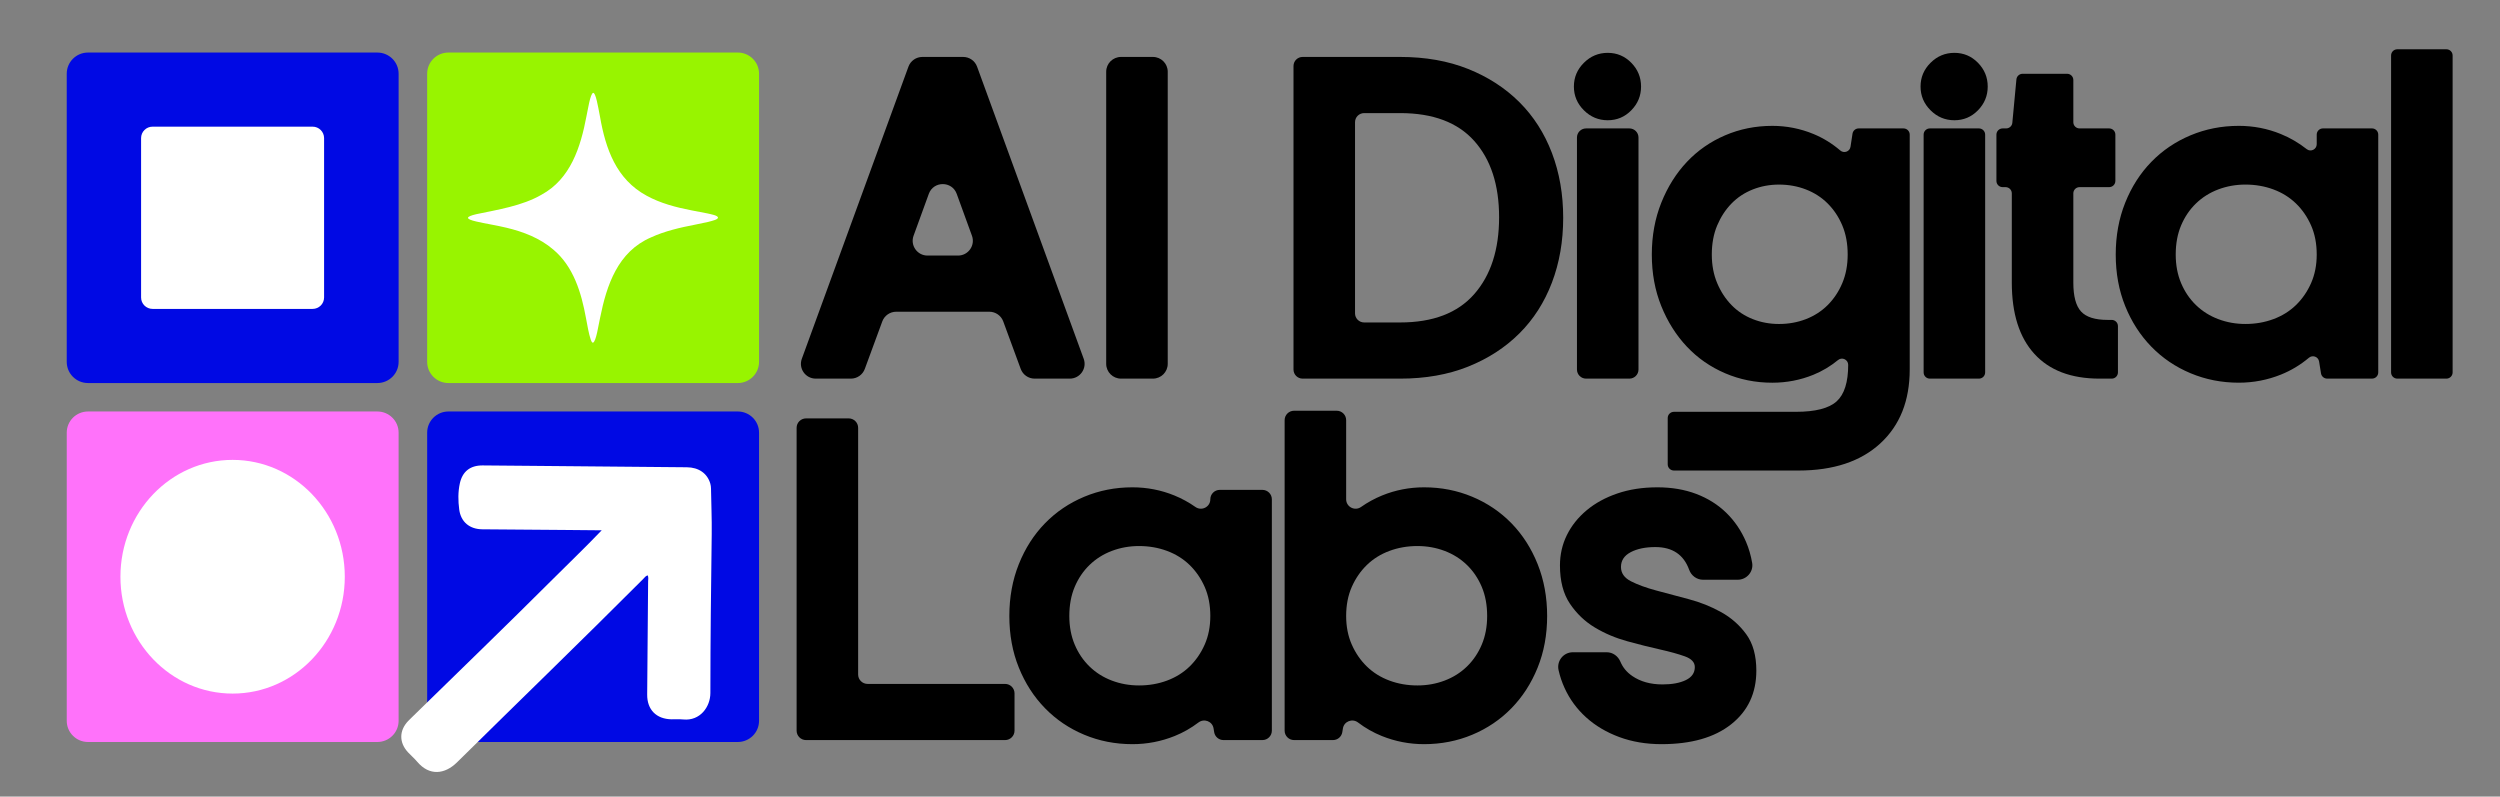
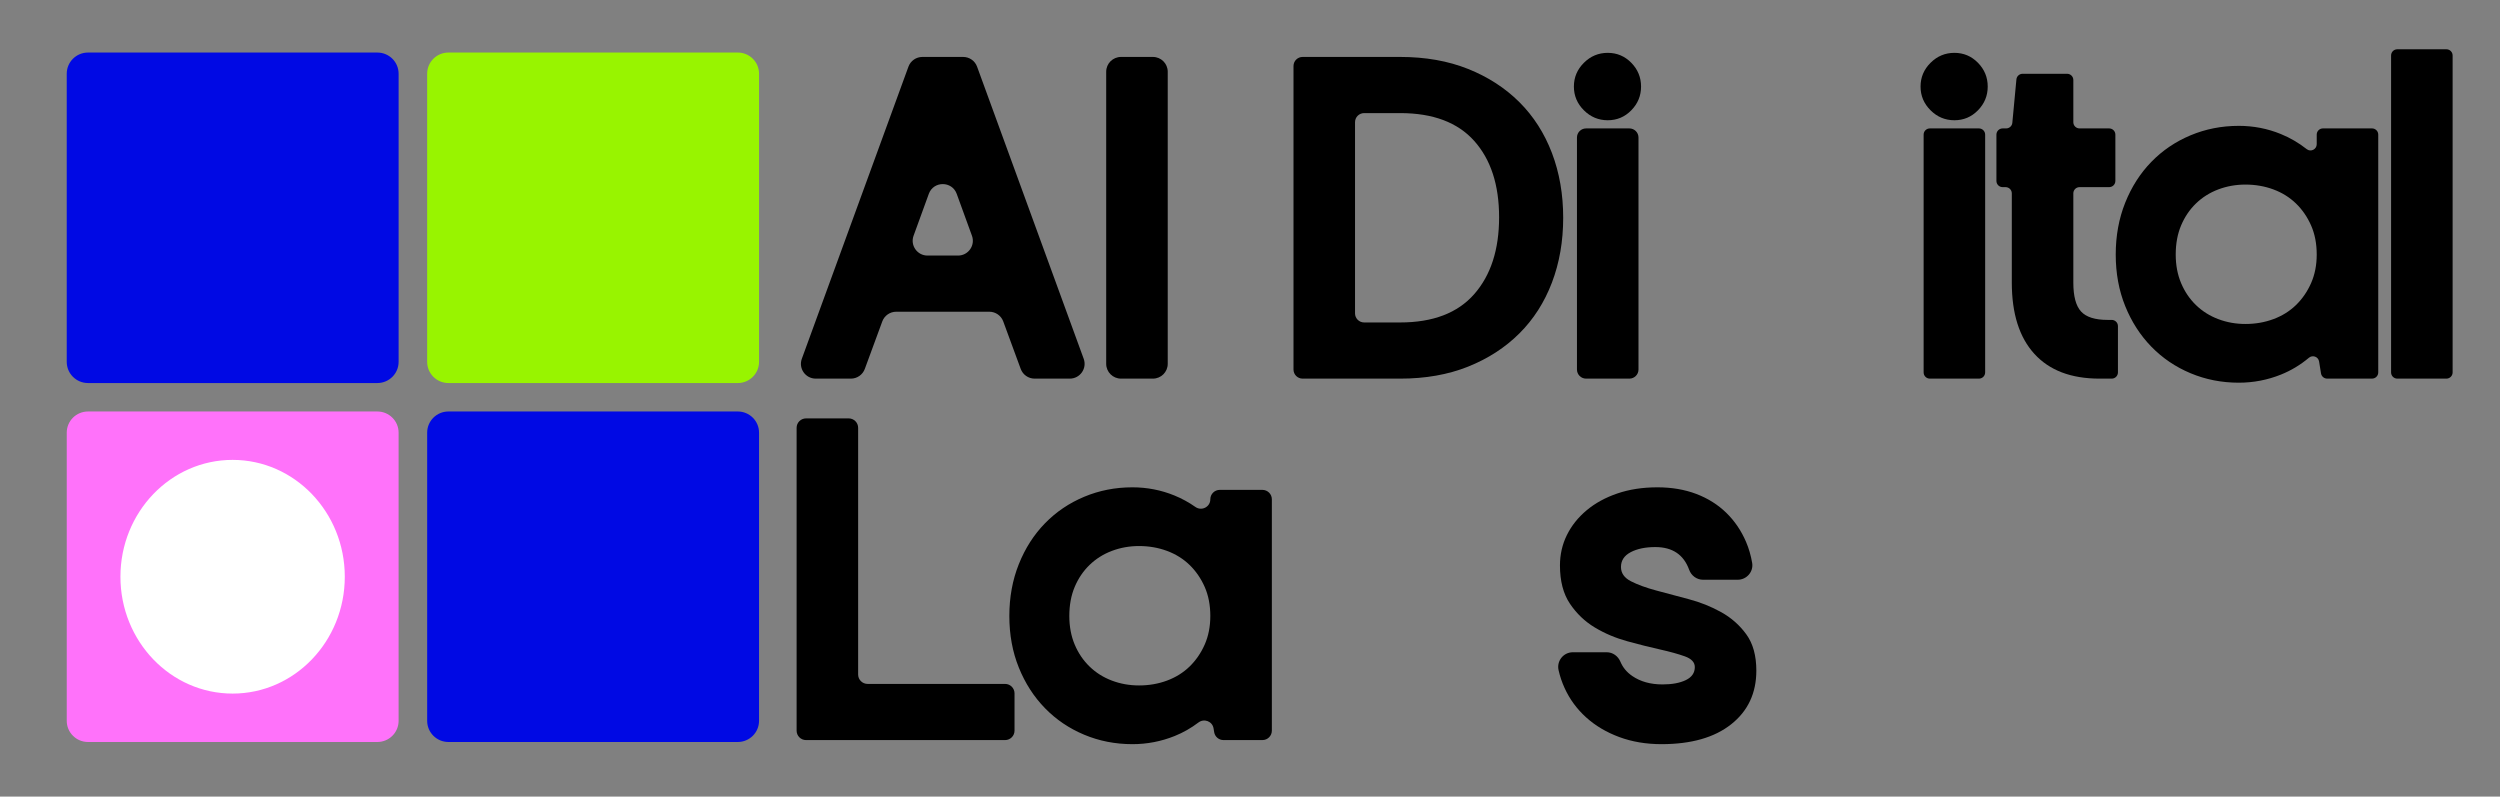
<svg xmlns="http://www.w3.org/2000/svg" width="295" height="94" viewBox="0 0 295 94" fill="none">
  <rect x="0" y="0" width="295" height="94" fill="#808080" stroke="none" />
  <g clip-path="url(#clip0_6686_18764)">
    <mask id="mask0_6686_18764" style="mask-type:luminance" maskUnits="userSpaceOnUse" x="-49" y="-57" width="371" height="208">
      <path d="M-48.219 -56.486H321.253V150.486H-48.219V-56.486Z" fill="white" />
    </mask>
    <g mask="url(#mask0_6686_18764)">
      <path d="M109.447 30.157H113.045C114.259 30.157 115.105 28.956 114.691 27.819L112.892 22.873C112.335 21.34 110.157 21.34 109.6 22.873L107.801 27.819C107.387 28.956 108.233 30.157 109.447 30.157ZM116.739 36.784H105.753C105.019 36.784 104.362 37.241 104.109 37.928L102.047 43.534C101.794 44.221 101.138 44.678 100.403 44.678H96.26C95.045 44.678 94.2 43.475 94.615 42.338L107.197 7.866C107.449 7.177 108.106 6.718 108.843 6.718H113.65C114.386 6.718 115.044 7.177 115.295 7.866L127.877 42.338C128.292 43.475 127.447 44.678 126.232 44.678H122.089C121.354 44.678 120.698 44.221 120.445 43.534L118.383 37.928C118.13 37.241 117.473 36.784 116.739 36.784Z" fill="black" />
    </g>
    <mask id="mask1_6686_18764" style="mask-type:luminance" maskUnits="userSpaceOnUse" x="-49" y="-57" width="371" height="208">
      <path d="M-48.219 -56.486H321.253V150.486H-48.219V-56.486Z" fill="white" />
    </mask>
    <g mask="url(#mask1_6686_18764)">
      <path d="M132.282 6.718H136.041C137.008 6.718 137.792 7.499 137.792 8.462V42.934C137.792 43.897 137.008 44.678 136.041 44.678H132.282C131.315 44.678 130.531 43.897 130.531 42.934V8.462C130.531 7.499 131.315 6.718 132.282 6.718Z" fill="black" />
    </g>
    <mask id="mask2_6686_18764" style="mask-type:luminance" maskUnits="userSpaceOnUse" x="-49" y="-57" width="371" height="208">
      <path d="M-48.219 -56.486H321.253V150.486H-48.219V-56.486Z" fill="white" />
    </mask>
    <g mask="url(#mask2_6686_18764)">
      <path d="M159.893 14.418V36.978C159.893 37.57 160.375 38.05 160.97 38.05H165.217C169.089 38.05 172.003 36.935 173.96 34.706C175.916 32.477 176.894 29.454 176.894 25.638C176.894 21.822 175.916 18.82 173.96 16.63C172.003 14.441 169.089 13.346 165.217 13.346H160.97C160.375 13.346 159.893 13.826 159.893 14.418ZM152.633 7.79C152.633 7.198 153.115 6.718 153.709 6.718H165.217C168.202 6.718 170.874 7.191 173.234 8.134C175.594 9.078 177.61 10.384 179.284 12.05C180.957 13.718 182.238 15.717 183.126 18.046C184.013 20.376 184.457 22.927 184.457 25.698C184.457 28.47 184.013 31.021 183.126 33.35C182.238 35.68 180.957 37.679 179.284 39.345C177.61 41.013 175.594 42.318 173.234 43.262C170.874 44.206 168.202 44.678 165.217 44.678H153.709C153.115 44.678 152.633 44.198 152.633 43.606V7.79Z" fill="black" />
    </g>
    <mask id="mask3_6686_18764" style="mask-type:luminance" maskUnits="userSpaceOnUse" x="-49" y="-57" width="371" height="208">
      <path d="M-48.219 -56.486H321.253V150.486H-48.219V-56.486Z" fill="white" />
    </mask>
    <g mask="url(#mask3_6686_18764)">
      <path d="M187.158 15.153H192.266C192.86 15.153 193.342 15.633 193.342 16.226V43.606C193.342 44.198 192.86 44.678 192.266 44.678H187.158C186.564 44.678 186.082 44.198 186.082 43.606V16.226C186.082 15.633 186.564 15.153 187.158 15.153ZM185.719 10.213C185.719 9.128 186.112 8.194 186.899 7.411C187.685 6.628 188.623 6.236 189.712 6.236C190.801 6.236 191.728 6.628 192.495 7.411C193.261 8.194 193.645 9.128 193.645 10.213C193.645 11.297 193.261 12.231 192.495 13.014C191.728 13.798 190.801 14.19 189.712 14.19C188.623 14.19 187.685 13.798 186.899 13.014C186.112 12.231 185.719 11.297 185.719 10.213Z" fill="black" />
    </g>
    <mask id="mask4_6686_18764" style="mask-type:luminance" maskUnits="userSpaceOnUse" x="-49" y="-57" width="371" height="208">
-       <path d="M-48.219 -56.486H321.253V150.486H-48.219V-56.486Z" fill="white" />
-     </mask>
+       </mask>
    <g mask="url(#mask4_6686_18764)">
      <path d="M218.026 30.036C218.026 28.751 217.814 27.606 217.391 26.602C216.967 25.598 216.392 24.734 215.666 24.011C214.94 23.288 214.083 22.736 213.095 22.354C212.106 21.973 211.047 21.781 209.919 21.781C208.829 21.781 207.801 21.973 206.833 22.354C205.865 22.736 205.027 23.288 204.322 24.011C203.616 24.734 203.052 25.598 202.628 26.602C202.205 27.606 201.993 28.751 201.993 30.036C201.993 31.282 202.205 32.407 202.628 33.41C203.052 34.414 203.616 35.278 204.322 36.001C205.027 36.724 205.865 37.277 206.833 37.658C207.801 38.04 208.829 38.23 209.919 38.23C211.047 38.23 212.106 38.04 213.095 37.658C214.083 37.277 214.94 36.724 215.666 36.001C216.392 35.278 216.967 34.414 217.391 33.41C217.814 32.407 218.026 31.282 218.026 30.036ZM225.347 43.593C225.347 47.288 224.187 50.2 221.868 52.33C219.548 54.459 216.332 55.523 212.218 55.523H197.524C197.119 55.523 196.79 55.196 196.79 54.792V49.325C196.79 48.922 197.119 48.594 197.524 48.594H211.915C214.214 48.594 215.818 48.182 216.725 47.359C217.633 46.535 218.086 45.099 218.086 43.051C218.086 42.438 217.369 42.091 216.894 42.481C215.996 43.218 215.022 43.8 213.972 44.226C212.439 44.848 210.826 45.16 209.132 45.16C207.155 45.16 205.3 44.788 203.566 44.045C201.831 43.302 200.329 42.258 199.058 40.912C197.788 39.566 196.779 37.97 196.033 36.121C195.286 34.275 194.914 32.246 194.914 30.036C194.914 27.828 195.286 25.788 196.033 23.92C196.779 22.052 197.788 20.446 199.058 19.1C200.329 17.755 201.831 16.71 203.566 15.967C205.3 15.224 207.155 14.852 209.132 14.852C210.826 14.852 212.449 15.174 214.003 15.816C215.145 16.29 216.195 16.937 217.153 17.758C217.591 18.134 218.273 17.889 218.36 17.319L218.596 15.775C218.651 15.417 218.96 15.153 219.322 15.153H224.612C225.018 15.153 225.347 15.481 225.347 15.885V43.593Z" fill="black" />
    </g>
    <mask id="mask5_6686_18764" style="mask-type:luminance" maskUnits="userSpaceOnUse" x="-49" y="-57" width="371" height="208">
      <path d="M-48.219 -56.486H321.253V150.486H-48.219V-56.486Z" fill="white" />
    </mask>
    <g mask="url(#mask5_6686_18764)">
      <path d="M227.722 15.153H233.514C233.919 15.153 234.248 15.481 234.248 15.885V43.946C234.248 44.35 233.919 44.678 233.514 44.678H227.722C227.317 44.678 226.988 44.35 226.988 43.946V15.885C226.988 15.481 227.317 15.153 227.722 15.153ZM226.625 10.213C226.625 9.128 227.018 8.194 227.805 7.411C228.591 6.628 229.529 6.236 230.618 6.236C231.707 6.236 232.635 6.628 233.401 7.411C234.167 8.194 234.551 9.128 234.551 10.213C234.551 11.297 234.167 12.231 233.401 13.014C232.635 13.798 231.707 14.19 230.618 14.19C229.529 14.19 228.591 13.798 227.805 13.014C227.018 12.231 226.625 11.297 226.625 10.213Z" fill="black" />
    </g>
    <mask id="mask6_6686_18764" style="mask-type:luminance" maskUnits="userSpaceOnUse" x="-49" y="-57" width="371" height="208">
      <path d="M-48.219 -56.486H321.253V150.486H-48.219V-56.486Z" fill="white" />
    </mask>
    <g mask="url(#mask6_6686_18764)">
      <path d="M236.313 15.153H236.724C237.103 15.153 237.42 14.866 237.455 14.49L237.936 9.37C237.971 8.994 238.288 8.706 238.667 8.706H243.919C244.324 8.706 244.653 9.034 244.653 9.438V14.422C244.653 14.826 244.982 15.153 245.388 15.153H248.88C249.286 15.153 249.614 15.481 249.614 15.885V21.351C249.614 21.755 249.286 22.082 248.88 22.082H245.388C244.982 22.082 244.653 22.41 244.653 22.814V33.35C244.653 34.957 244.956 36.091 245.561 36.754C246.166 37.417 247.215 37.749 248.707 37.749H249.183C249.588 37.749 249.917 38.076 249.917 38.48V43.946C249.917 44.35 249.588 44.678 249.183 44.678H247.739C244.391 44.678 241.829 43.704 240.055 41.755C238.28 39.808 237.393 37.006 237.393 33.35V22.814C237.393 22.41 237.064 22.082 236.658 22.082H236.313C235.907 22.082 235.578 21.755 235.578 21.351V15.885C235.578 15.481 235.907 15.153 236.313 15.153Z" fill="black" />
    </g>
    <mask id="mask7_6686_18764" style="mask-type:luminance" maskUnits="userSpaceOnUse" x="-49" y="-57" width="371" height="208">
      <path d="M-48.219 -56.486H321.253V150.486H-48.219V-56.486Z" fill="white" />
    </mask>
    <g mask="url(#mask7_6686_18764)">
      <path d="M273.373 30.035C273.373 28.75 273.151 27.605 272.707 26.6C272.263 25.597 271.669 24.732 270.922 24.009C270.176 23.286 269.289 22.735 268.26 22.352C267.232 21.971 266.132 21.78 264.963 21.78C263.833 21.78 262.764 21.971 261.756 22.352C260.748 22.735 259.871 23.286 259.125 24.009C258.378 24.732 257.794 25.597 257.37 26.6C256.947 27.605 256.735 28.75 256.735 30.035C256.735 31.28 256.947 32.405 257.37 33.409C257.794 34.413 258.378 35.277 259.125 36C259.871 36.723 260.748 37.275 261.756 37.656C262.764 38.039 263.833 38.229 264.963 38.229C266.132 38.229 267.232 38.039 268.26 37.656C269.289 37.275 270.176 36.723 270.922 36C271.669 35.277 272.263 34.413 272.707 33.409C273.151 32.405 273.373 31.28 273.373 30.035ZM273.652 42.654C273.561 42.093 272.89 41.847 272.454 42.214C271.454 43.054 270.359 43.714 269.168 44.194C267.574 44.836 265.91 45.158 264.177 45.158C262.159 45.158 260.264 44.786 258.49 44.043C256.714 43.301 255.171 42.257 253.861 40.91C252.55 39.565 251.521 37.968 250.775 36.12C250.028 34.273 249.656 32.244 249.656 30.035C249.656 27.826 250.028 25.787 250.775 23.919C251.521 22.051 252.55 20.445 253.861 19.099C255.171 17.753 256.714 16.709 258.49 15.965C260.264 15.223 262.159 14.851 264.177 14.851C265.91 14.851 267.565 15.172 269.138 15.815C270.235 16.263 271.253 16.858 272.194 17.599C272.67 17.975 273.373 17.623 273.373 17.018V15.883C273.373 15.479 273.702 15.152 274.108 15.152H279.899C280.304 15.152 280.633 15.479 280.633 15.883V43.945C280.633 44.349 280.304 44.676 279.899 44.676H274.604C274.243 44.676 273.936 44.415 273.879 44.061L273.652 42.654Z" fill="black" />
    </g>
    <mask id="mask8_6686_18764" style="mask-type:luminance" maskUnits="userSpaceOnUse" x="-49" y="-57" width="371" height="208">
      <path d="M-48.219 -56.486H321.253V150.486H-48.219V-56.486Z" fill="white" />
    </mask>
    <g mask="url(#mask8_6686_18764)">
      <path d="M282.883 5.814H288.674C289.08 5.814 289.409 6.142 289.409 6.546V43.946C289.409 44.35 289.08 44.678 288.674 44.678H282.883C282.477 44.678 282.148 44.35 282.148 43.946V6.546C282.148 6.142 282.477 5.814 282.883 5.814Z" fill="black" />
    </g>
    <mask id="mask9_6686_18764" style="mask-type:luminance" maskUnits="userSpaceOnUse" x="-49" y="-57" width="371" height="208">
      <path d="M-48.219 -56.486H321.253V150.486H-48.219V-56.486Z" fill="white" />
    </mask>
    <g mask="url(#mask9_6686_18764)">
      <path d="M102.376 80.702H118.598C119.214 80.702 119.714 81.2 119.714 81.814V86.219C119.714 86.833 119.214 87.33 118.598 87.33H95.116C94.5 87.33 94 86.833 94 86.219V50.481C94 49.868 94.5 49.37 95.116 49.37H100.145C100.761 49.37 101.26 49.868 101.26 50.481V79.591C101.26 80.205 101.76 80.702 102.376 80.702Z" fill="black" />
    </g>
    <mask id="mask10_6686_18764" style="mask-type:luminance" maskUnits="userSpaceOnUse" x="-49" y="-57" width="371" height="208">
      <path d="M-48.219 -56.486H321.253V150.486H-48.219V-56.486Z" fill="white" />
    </mask>
    <g mask="url(#mask10_6686_18764)">
      <path d="M142.818 72.688C142.818 71.403 142.596 70.258 142.153 69.253C141.709 68.25 141.114 67.385 140.368 66.662C139.621 65.94 138.734 65.388 137.706 65.005C136.677 64.624 135.578 64.433 134.408 64.433C133.279 64.433 132.21 64.624 131.202 65.005C130.193 65.388 129.316 65.94 128.57 66.662C127.823 67.385 127.239 68.25 126.815 69.253C126.392 70.258 126.18 71.403 126.18 72.688C126.18 73.933 126.392 75.059 126.815 76.062C127.239 77.066 127.823 77.93 128.57 78.653C129.316 79.376 130.193 79.929 131.202 80.31C132.21 80.692 133.279 80.882 134.408 80.882C135.578 80.882 136.677 80.692 137.706 80.31C138.734 79.929 139.621 79.376 140.368 78.653C141.114 77.93 141.709 77.066 142.153 76.062C142.596 75.059 142.818 73.933 142.818 72.688ZM143.201 85.953C143.067 85.119 142.09 84.742 141.416 85.254C140.549 85.913 139.615 86.444 138.614 86.848C137.02 87.489 135.356 87.811 133.622 87.811C131.605 87.811 129.709 87.44 127.935 86.697C126.159 85.954 124.617 84.91 123.306 83.564C121.995 82.218 120.967 80.622 120.221 78.773C119.474 76.927 119.102 74.898 119.102 72.688C119.102 70.479 119.474 68.44 120.221 66.572C120.967 64.704 121.995 63.098 123.306 61.752C124.617 60.407 126.159 59.362 127.935 58.619C129.709 57.876 131.605 57.504 133.622 57.504C135.356 57.504 137.01 57.826 138.583 58.468C139.46 58.827 140.287 59.279 141.063 59.824C141.801 60.342 142.818 59.816 142.818 58.916C142.818 58.303 143.318 57.805 143.934 57.805H148.963C149.579 57.805 150.079 58.303 150.079 58.916V86.218C150.079 86.832 149.579 87.329 148.963 87.329H144.374C143.826 87.329 143.359 86.933 143.272 86.394L143.201 85.953Z" fill="black" />
    </g>
    <mask id="mask11_6686_18764" style="mask-type:luminance" maskUnits="userSpaceOnUse" x="-49" y="-57" width="371" height="208">
-       <path d="M-48.219 -56.486H321.253V150.486H-48.219V-56.486Z" fill="white" />
-     </mask>
+       </mask>
    <g mask="url(#mask11_6686_18764)">
      <path d="M158.846 72.688C158.846 73.933 159.067 75.059 159.511 76.062C159.955 77.066 160.55 77.93 161.296 78.653C162.042 79.376 162.93 79.929 163.959 80.31C164.987 80.692 166.086 80.882 167.256 80.882C168.385 80.882 169.454 80.692 170.462 80.31C171.47 79.929 172.348 79.376 173.094 78.653C173.84 77.93 174.426 77.066 174.849 76.062C175.273 75.059 175.484 73.933 175.484 72.688C175.484 71.403 175.273 70.258 174.849 69.253C174.426 68.25 173.84 67.385 173.094 66.662C172.348 65.94 171.47 65.388 170.462 65.005C169.454 64.624 168.385 64.433 167.256 64.433C166.086 64.433 164.987 64.624 163.959 65.005C162.93 65.388 162.042 65.94 161.296 66.662C160.55 67.385 159.955 68.25 159.511 69.253C159.067 70.258 158.846 71.403 158.846 72.688ZM158.846 58.916C158.846 59.815 159.863 60.342 160.601 59.824C161.378 59.279 162.205 58.827 163.081 58.468C164.654 57.826 166.308 57.504 168.043 57.504C170.059 57.504 171.954 57.876 173.73 58.619C175.504 59.362 177.047 60.407 178.358 61.752C179.668 63.098 180.697 64.704 181.444 66.572C182.19 68.44 182.563 70.479 182.563 72.688C182.563 74.898 182.19 76.927 181.444 78.773C180.697 80.622 179.668 82.218 178.358 83.564C177.047 84.91 175.504 85.954 173.73 86.697C171.954 87.44 170.059 87.811 168.043 87.811C166.308 87.811 164.644 87.489 163.051 86.848C162.049 86.444 161.115 85.913 160.249 85.254C159.575 84.742 158.598 85.12 158.463 85.953L158.392 86.395C158.305 86.933 157.838 87.329 157.29 87.329H152.702C152.085 87.329 151.586 86.832 151.586 86.218V49.577C151.586 48.963 152.085 48.466 152.702 48.466H157.731C158.347 48.466 158.846 48.963 158.846 49.577V58.916Z" fill="black" />
    </g>
    <mask id="mask12_6686_18764" style="mask-type:luminance" maskUnits="userSpaceOnUse" x="-49" y="-57" width="371" height="208">
      <path d="M-48.219 -56.486H321.253V150.486H-48.219V-56.486Z" fill="white" />
    </mask>
    <g mask="url(#mask12_6686_18764)">
      <path d="M191.275 66.904C191.275 67.627 191.669 68.19 192.455 68.591C193.242 68.993 194.23 69.354 195.42 69.675C196.609 69.997 197.89 70.338 199.262 70.7C200.632 71.061 201.913 71.573 203.104 72.236C204.293 72.899 205.282 73.772 206.068 74.857C206.855 75.942 207.248 77.368 207.248 79.135C207.248 81.786 206.259 83.895 204.283 85.462C202.307 87.028 199.564 87.811 196.055 87.811C194.24 87.811 192.576 87.53 191.063 86.968C189.551 86.406 188.25 85.633 187.161 84.648C186.072 83.665 185.225 82.509 184.62 81.184C184.308 80.501 184.071 79.796 183.909 79.071C183.669 77.992 184.487 76.966 185.596 76.966H189.591C190.31 76.966 190.93 77.419 191.207 78.079C191.494 78.763 191.961 79.326 192.606 79.768C193.574 80.431 194.764 80.762 196.176 80.762C197.304 80.762 198.223 80.592 198.929 80.25C199.634 79.909 199.988 79.397 199.988 78.713C199.988 78.151 199.594 77.73 198.808 77.448C198.021 77.167 197.043 76.897 195.874 76.635C194.703 76.374 193.423 76.053 192.032 75.671C190.64 75.289 189.359 74.747 188.19 74.044C187.019 73.341 186.042 72.408 185.255 71.242C184.469 70.077 184.075 68.571 184.075 66.723C184.075 65.438 184.348 64.243 184.892 63.138C185.437 62.033 186.213 61.059 187.222 60.215C188.23 59.372 189.44 58.709 190.852 58.227C192.263 57.745 193.836 57.504 195.571 57.504C197.265 57.504 198.797 57.766 200.169 58.287C201.54 58.81 202.72 59.553 203.708 60.517C204.696 61.481 205.472 62.626 206.038 63.951C206.365 64.719 206.604 65.541 206.755 66.417C206.935 67.46 206.11 68.41 205.047 68.41H200.96C200.215 68.41 199.572 67.929 199.32 67.232C198.676 65.447 197.346 64.554 195.329 64.554C194.159 64.554 193.191 64.755 192.425 65.156C191.658 65.558 191.275 66.141 191.275 66.904Z" fill="black" />
    </g>
    <mask id="mask13_6686_18764" style="mask-type:luminance" maskUnits="userSpaceOnUse" x="-49" y="-57" width="371" height="208">
      <path d="M-48.219 -56.486H321.253V150.486H-48.219V-56.486Z" fill="white" />
    </mask>
    <g mask="url(#mask13_6686_18764)">
      <path d="M44.527 45.199H10.384C8.998 45.199 7.875 44.081 7.875 42.701V8.698C7.875 7.318 8.998 6.2 10.384 6.2H44.527C45.913 6.2 47.036 7.318 47.036 8.698V42.701C47.036 44.081 45.913 45.199 44.527 45.199Z" fill="#0009E4" />
    </g>
    <mask id="mask14_6686_18764" style="mask-type:luminance" maskUnits="userSpaceOnUse" x="-49" y="-57" width="371" height="208">
      <path d="M-48.219 -56.486H321.253V150.486H-48.219V-56.486Z" fill="white" />
    </mask>
    <g mask="url(#mask14_6686_18764)">
      <path d="M87.058 45.199H52.915C51.529 45.199 50.406 44.081 50.406 42.701V8.698C50.406 7.318 51.529 6.2 52.915 6.2H87.058C88.444 6.2 89.567 7.318 89.567 8.698V42.701C89.567 44.081 88.444 45.199 87.058 45.199Z" fill="#98F400" />
    </g>
    <mask id="mask15_6686_18764" style="mask-type:luminance" maskUnits="userSpaceOnUse" x="-49" y="-57" width="371" height="208">
      <path d="M-48.219 -56.486H321.253V150.486H-48.219V-56.486Z" fill="white" />
    </mask>
    <g mask="url(#mask15_6686_18764)">
      <path d="M44.527 87.555H10.384C8.998 87.555 7.875 86.436 7.875 85.056V51.054C7.875 49.674 8.998 48.555 10.384 48.555H44.527C45.913 48.555 47.036 49.674 47.036 51.054V85.056C47.036 86.436 45.913 87.555 44.527 87.555Z" fill="#FF72FA" />
    </g>
    <mask id="mask16_6686_18764" style="mask-type:luminance" maskUnits="userSpaceOnUse" x="-49" y="-57" width="371" height="208">
      <path d="M-48.219 -56.486H321.253V150.486H-48.219V-56.486Z" fill="white" />
    </mask>
    <g mask="url(#mask16_6686_18764)">
      <path d="M87.058 87.555H52.915C51.529 87.555 50.406 86.436 50.406 85.056V51.054C50.406 49.674 51.529 48.555 52.915 48.555H87.058C88.444 48.555 89.567 49.674 89.567 51.054V85.056C89.567 86.436 88.444 87.555 87.058 87.555Z" fill="#0009E4" />
    </g>
    <mask id="mask17_6686_18764" style="mask-type:luminance" maskUnits="userSpaceOnUse" x="-49" y="-57" width="371" height="208">
      <path d="M-48.219 -56.486H321.253V150.486H-48.219V-56.486Z" fill="white" />
    </mask>
    <g mask="url(#mask17_6686_18764)">
-       <path d="M71.001 62.575C69.438 62.561 68.025 62.547 66.612 62.535C63.38 62.51 60.148 62.489 56.916 62.458C55.421 62.444 54.383 61.6 54.188 60.123C54.053 59.101 54.038 58.055 54.262 57.033C54.57 55.632 55.485 54.914 56.944 54.92C59.047 54.929 61.15 54.956 63.254 54.975C69.187 55.029 75.12 55.081 81.052 55.138C82.454 55.152 83.463 55.859 83.816 57.066C83.871 57.252 83.896 57.452 83.899 57.647C83.925 59.428 84.006 61.206 83.983 62.989C83.903 69.25 83.827 75.511 83.825 81.772C83.824 83.408 82.615 85.089 80.627 84.897C80.166 84.852 79.698 84.887 79.233 84.878C77.442 84.845 76.354 83.742 76.367 81.959C76.402 77.506 76.444 73.053 76.478 68.6C76.48 68.369 76.545 68.127 76.427 67.889C76.166 67.966 76.035 68.182 75.871 68.346C68.617 75.611 61.233 82.747 53.925 89.958C52.485 91.378 50.668 91.587 49.236 89.892C48.895 89.488 48.485 89.143 48.127 88.752C47.081 87.609 47.096 86.208 48.156 85.086C48.308 84.925 48.469 84.774 48.627 84.619C54.156 79.213 59.72 73.842 65.193 68.38C67.093 66.484 69.033 64.626 71.001 62.575Z" fill="white" />
-     </g>
+       </g>
    <mask id="mask18_6686_18764" style="mask-type:luminance" maskUnits="userSpaceOnUse" x="-49" y="-57" width="371" height="208">
      <path d="M-48.219 -56.486H321.253V150.486H-48.219V-56.486Z" fill="white" />
    </mask>
    <g mask="url(#mask18_6686_18764)">
      <path d="M40.685 68.054C40.685 75.67 34.758 81.843 27.448 81.843C20.137 81.843 14.211 75.67 14.211 68.054C14.211 60.439 20.137 54.266 27.448 54.266C34.758 54.266 40.685 60.439 40.685 68.054Z" fill="white" />
    </g>
    <mask id="mask19_6686_18764" style="mask-type:luminance" maskUnits="userSpaceOnUse" x="-49" y="-57" width="371" height="208">
      <path d="M-48.219 -56.486H321.253V150.486H-48.219V-56.486Z" fill="white" />
    </mask>
    <g mask="url(#mask19_6686_18764)">
-       <path d="M36.888 36.451H18.003C17.255 36.451 16.648 35.847 16.648 35.103V16.295C16.648 15.55 17.255 14.946 18.003 14.946H36.888C37.636 14.946 38.242 15.55 38.242 16.295V35.103C38.242 35.847 37.636 36.451 36.888 36.451Z" fill="white" />
-     </g>
+       </g>
    <mask id="mask20_6686_18764" style="mask-type:luminance" maskUnits="userSpaceOnUse" x="-49" y="-57" width="371" height="208">
      <path d="M-48.219 -56.486H321.253V150.486H-48.219V-56.486Z" fill="white" />
    </mask>
    <g mask="url(#mask20_6686_18764)">
-       <path d="M84.721 25.667C84.729 25.902 84.131 26.036 83.558 26.187C83.132 26.288 82.606 26.397 82.041 26.506C80.267 26.846 78.392 27.282 76.82 28.013C72.902 29.7 71.587 33.631 70.808 37.521C70.635 38.23 70.349 40.358 69.965 40.438C69.826 40.425 69.767 40.219 69.708 40.081C69.455 39.313 69.32 38.428 69.139 37.5C68.6 34.546 67.677 31.449 65.292 29.452C63.725 28.105 61.77 27.35 59.743 26.867C58.647 26.599 57.185 26.372 56.195 26.137C54.893 25.835 54.91 25.575 56.208 25.273C58.698 24.748 61.614 24.299 63.889 22.982C67.323 21.123 68.516 17.367 69.207 13.695C69.341 13.133 69.641 11.014 69.999 10.959C70.142 10.951 70.281 11.299 70.429 11.916C70.546 12.407 70.669 13.066 70.799 13.762C71.465 17.568 72.716 21.156 76.306 23.095C77.941 23.993 79.774 24.467 81.603 24.823C82.264 24.954 82.921 25.067 83.461 25.18C84 25.306 84.62 25.407 84.725 25.654L84.721 25.667Z" fill="white" />
-     </g>
+       </g>
  </g>
  <defs>
    <clipPath id="clip0_6686_18764">
      <rect width="295" height="94" fill="white" />
    </clipPath>
  </defs>
</svg>